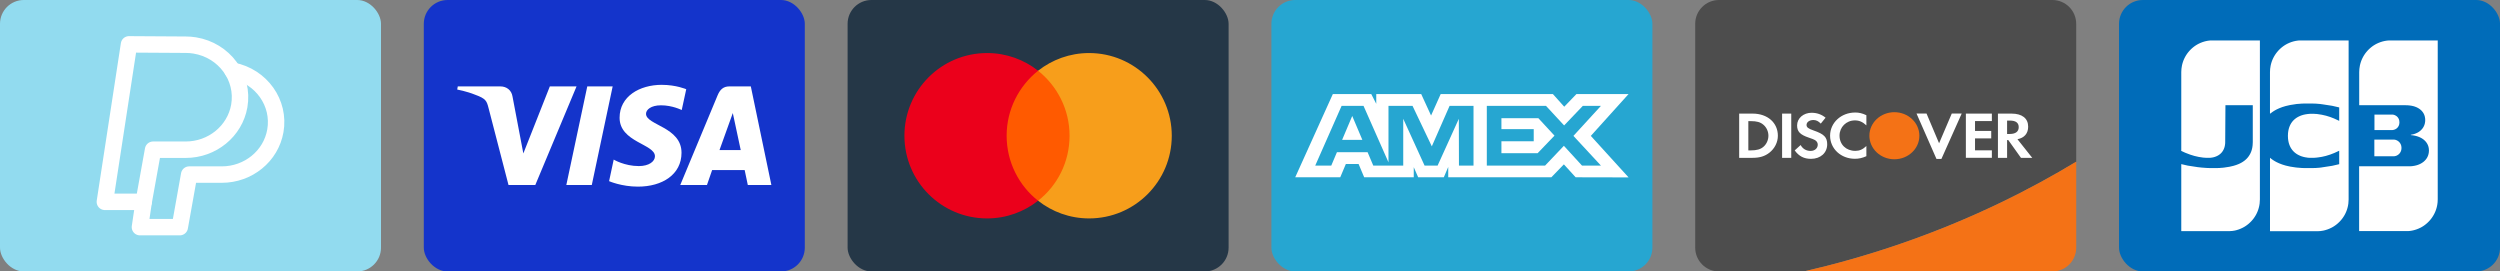
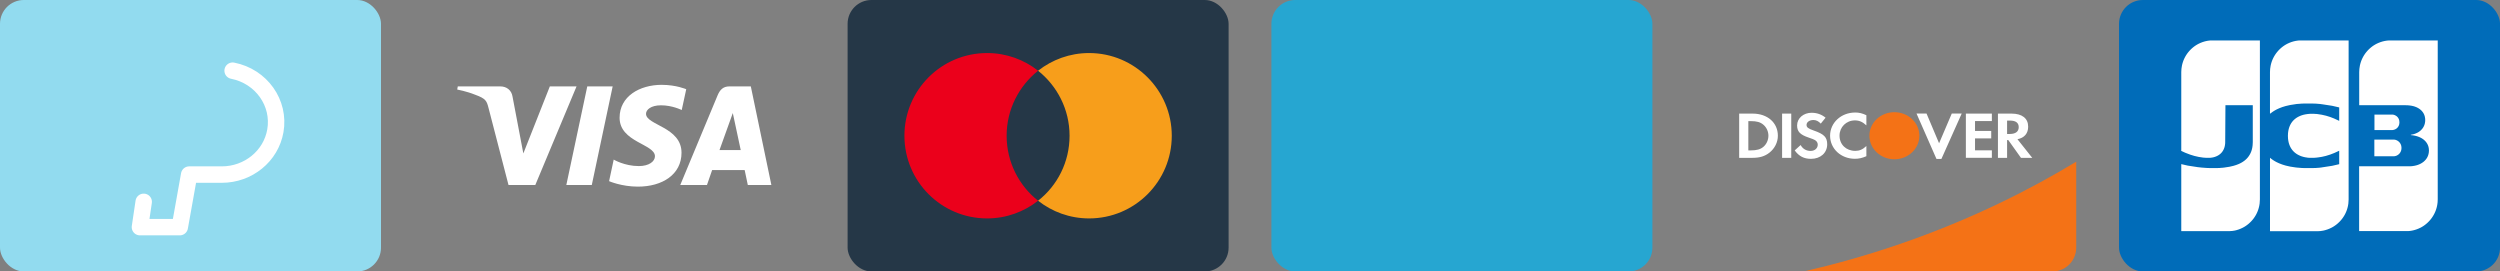
<svg xmlns="http://www.w3.org/2000/svg" id="Layer_2" data-name="Layer 2" viewBox="0 0 1064.24 115.56">
  <rect x="0" y="0" width="1064.24" height="115.56" fill="#808080" stroke="none" />
  <defs>
    <style>
      .cls-1, .cls-2, .cls-3, .cls-4, .cls-5, .cls-6, .cls-7, .cls-8, .cls-9, .cls-10, .cls-11, .cls-12 {
        stroke-width: 0px;
      }

      .cls-1, .cls-5 {
        fill-rule: evenodd;
      }

      .cls-1, .cls-11 {
        fill: #fff;
      }

      .cls-2 {
        fill: #f79e1b;
      }

      .cls-3 {
        fill: #92dbef;
      }

      .cls-4 {
        fill: #006cb9;
      }

      .cls-5 {
        fill: #f47216;
      }

      .cls-6 {
        fill: #eb001b;
      }

      .cls-7 {
        fill: #253747;
      }

      .cls-8 {
        fill: #ff5a00;
      }

      .cls-9 {
        fill: #1434cb;
      }

      .cls-10 {
        fill: #26a6d1;
      }

      .cls-13 {
        fill: none;
        stroke: #fff;
        stroke-linecap: round;
        stroke-linejoin: round;
        stroke-width: 7px;
      }

      .cls-12 {
        fill: #4d4d4d;
      }
    </style>
  </defs>
  <g id="Layer_1-2" data-name="Layer 1">
    <g>
      <g>
        <rect class="cls-3" y="0" width="162.19" height="115.56" rx="10.14" ry="10.14" />
        <g id="ic-social-media-paypal">
-           <path class="cls-13" d="M54.92,18.88l-10.28,67.04h16.53l4-22.19h13.88c11.28,0,20.92-7.87,22.81-18.62h0c2.12-12.18-6.37-23.72-18.98-25.77-1.27-.21-2.55-.31-3.83-.31l-24.13-.15Z" />
          <path class="cls-13" d="M61.17,85.92l-1.6,10.77h16.96l4-22.37h13.88c11.29,0,20.93-7.86,22.81-18.62h0c2.08-11.88-5.97-23.21-18.19-25.61" />
        </g>
      </g>
      <g>
        <rect class="cls-7" x="360.82" y="0" width="162.19" height="115.56" rx="10.14" ry="10.14" />
        <g>
-           <path class="cls-8" d="M457.32,30.11h-30.8v55.34h30.8V30.11Z" />
          <g>
            <path class="cls-6" d="M428.52,57.78c0-11.24,5.29-21.22,13.4-27.67-5.97-4.69-13.5-7.53-21.71-7.53-19.46,0-35.2,15.74-35.2,35.2s15.74,35.2,35.2,35.2c8.21,0,15.74-2.84,21.71-7.53-8.12-6.36-13.4-16.43-13.4-27.67Z" />
            <path class="cls-2" d="M498.82,57.78c0,19.46-15.74,35.2-35.2,35.2-8.21,0-15.74-2.84-21.71-7.53,8.21-6.46,13.4-16.43,13.4-27.67s-5.29-21.22-13.4-27.67c5.96-4.69,13.49-7.53,21.7-7.53,19.47,0,35.21,15.84,35.21,35.2Z" />
          </g>
        </g>
      </g>
      <g>
        <rect class="cls-4" x="902.06" y="0" width="162.19" height="115.56" rx="10.14" ry="10.14" />
        <g>
          <path class="cls-1" d="M1010.75,59.42h7.97s.09,0,.13,0c.04,0,.09,0,.13,0,.04,0,.09,0,.13.01.04,0,.09,0,.13.01.05,0,.09.01.13.02.05,0,.09.01.13.02.03,0,.06,0,.08.01h.05s.09.03.13.05c.04.01.09.02.13.04.04.01.09.03.13.04.04.02.09.03.13.05.04.02.09.04.13.06.04.02.09.04.13.06.04.02.09.05.13.07.04.02.09.05.13.08.04.03.09.06.13.09.04.03.09.06.13.09.04.03.09.07.13.1.04.04.09.08.13.11.05.04.09.08.13.13.05.05.09.09.13.14.05.05.09.1.13.16.05.06.09.12.13.18.05.07.09.14.13.21.05.08.09.16.13.25.05.1.09.2.13.31.05.14.1.29.13.44.06.26.09.54.09.83s-.03.57-.09.83c-.03.15-.08.3-.13.44-.04.11-.08.21-.13.31-.04.08-.08.17-.13.25-.04.07-.09.14-.13.21-.04.06-.09.12-.13.18-.04.05-.09.11-.13.16-.04.05-.09.1-.13.14-.04.04-.09.09-.13.13-.04.04-.09.08-.13.11-.04.04-.09.07-.13.1-.04.03-.09.06-.13.09-.04.03-.09.06-.13.09-.04.03-.09.05-.13.08-.04.02-.09.05-.13.07-.04.02-.09.04-.13.06-.04.02-.09.04-.13.06-.04.02-.09.03-.13.05-.04.02-.09.03-.13.04-.04.01-.09.03-.13.04-.04.01-.09.02-.13.03h-.05s-.05.02-.08.03c-.04,0-.08.01-.13.02-.04,0-.09.01-.13.02-.04,0-.09,0-.13.01s-.09,0-.13.01c-.05,0-.09,0-.13,0-.05,0-.09,0-.13,0h-.07s-.06,0-.06,0h-7.84v-7.14h0ZM1021.35,51.34c.05.24.08.49.08.76s-.03.52-.08.76c-.03.15-.08.3-.13.44-.04.1-.08.2-.13.3-.04.08-.08.16-.13.24-.04.07-.09.13-.13.2-.04.06-.09.11-.13.17-.04.05-.09.1-.13.15-.04.05-.09.09-.13.13-.04.04-.09.08-.13.12-.04.04-.09.07-.13.1-.04.03-.09.06-.13.09-.04.03-.09.06-.13.08-.04.03-.09.05-.13.08-.04.02-.09.05-.13.07-.04.02-.09.04-.13.06-.04.02-.09.04-.13.05-.04.02-.09.03-.13.05-.04.01-.09.03-.13.04-.04.01-.09.03-.13.04-.04.01-.09.02-.13.03-.04,0-.09.02-.13.03h-.03s-.06.02-.1.02c-.04,0-.08,0-.13.01-.04,0-.09,0-.13.01-.04,0-.09,0-.13,0-.04,0-.09,0-.13,0-.05,0-.09,0-.13,0h-.02s-.11,0-.11,0h-7.05v-6.59h7.31s.09,0,.13,0,.09,0,.13,0c.05,0,.09,0,.13.01.05,0,.09,0,.13.01.04,0,.07,0,.1.01h.03s.09.02.13.03c.04,0,.09.02.13.03.04.01.09.02.13.04.04.01.09.03.13.04.04.02.09.03.13.05.04.02.09.04.13.06.04.02.09.04.13.06.04.02.09.05.13.07.04.02.09.05.13.08.04.03.09.06.13.08.04.03.09.06.13.09.04.03.09.07.13.1.05.04.09.08.13.12.05.04.09.09.13.13.05.05.09.1.13.15.05.05.09.11.13.17.05.06.09.13.13.2.05.08.09.15.13.24.05.1.09.2.13.3.05.14.1.29.13.44ZM1037.68,17.17h.05v67.68c0,.4-.02.8-.05,1.2-.03.35-.07.69-.13,1.03-.04.23-.08.45-.13.68-.04.18-.08.36-.13.54-.04.16-.09.31-.13.46-.04.14-.09.28-.13.41-.04.12-.09.25-.13.37-.04.11-.09.23-.13.34-.04.11-.09.21-.13.31-.04.1-.09.2-.13.29-.04.09-.09.18-.13.28-.04.09-.09.18-.13.26-.04.08-.09.17-.13.25-.04.08-.09.16-.13.24-.04.08-.09.15-.13.22-.04.07-.09.14-.13.22-.04.07-.09.14-.13.21-.04.07-.09.13-.13.2-.04.06-.09.13-.13.19-.04.06-.09.12-.13.19-.04.06-.09.12-.13.18-.04.06-.09.11-.13.17-.04.06-.09.11-.13.17-.04.05-.09.11-.13.16-.04.05-.09.1-.13.16-.04.05-.09.1-.13.15-.04.05-.09.1-.13.15-.04.05-.09.1-.13.14-.04.05-.09.09-.13.14-.04.05-.09.09-.13.14-.04.04-.09.09-.13.13-.04.04-.09.09-.13.13-.04.04-.09.08-.13.13-.04.04-.09.08-.13.12-.04.04-.09.08-.13.12-.04.04-.09.08-.13.12-.04.04-.09.08-.13.11-.04.04-.09.07-.13.11-.04.04-.09.07-.13.11-.04.04-.09.07-.13.11-.04.03-.09.07-.13.1-.04.03-.09.07-.13.1-.04.03-.09.06-.13.1-.04.03-.09.06-.13.1-.04.03-.09.06-.13.09-.04.03-.09.06-.13.09-.04.03-.09.06-.13.09-.04.03-.09.06-.13.09-.04.03-.09.06-.13.08s-.09.05-.13.08c-.04.03-.09.05-.13.08l-.13.08s-.09.05-.13.08c-.04.02-.09.05-.13.07-.04.02-.09.05-.13.07-.04.02-.09.05-.13.07-.04.02-.09.05-.13.07-.04.02-.09.04-.13.06-.04.02-.09.04-.13.06-.04.02-.09.04-.13.06l-.13.06-.13.06s-.09.04-.13.06c-.04.02-.09.04-.13.06-.04.02-.09.04-.13.05-.04.02-.09.04-.13.05-.04.02-.09.03-.13.05s-.09.03-.13.05l-.13.05s-.09.03-.13.05c-.04.02-.09.03-.13.05-.04.01-.09.03-.13.04l-.13.04s-.09.03-.13.04l-.13.04s-.09.03-.13.04c-.04.01-.09.02-.13.04s-.09.02-.13.04l-.13.03-.13.03-.13.03s-.09.02-.13.03c-.04,0-.09.02-.13.03l-.13.03-.13.03s-.09.02-.13.02c-.04,0-.09.01-.13.02l-.13.02-.13.02-.13.02s-.09.01-.13.02c-.04,0-.09,0-.13.01-.04,0-.09.01-.13.02-.04,0-.09,0-.13.01-.04,0-.09,0-.13.01-.04,0-.09,0-.13.01-.04,0-.09,0-.13,0h-.13s-.09.01-.13.02c-.04,0-.09,0-.13,0h-.13s-.13,0-.13,0c-.04,0-.09,0-.13,0h-.13s-.03,0-.03,0h-20.02v-27.6h21.23s.13,0,.13,0h.13s.09,0,.13,0c.04,0,.09,0,.13,0h.13s.13-.01.13-.01h.13s.13-.02.13-.02h.13s.09-.02.13-.02c.04,0,.09,0,.13-.01l.13-.02s.09-.01.13-.02c.04,0,.09-.01.13-.02.04,0,.09-.01.13-.02l.13-.02.13-.02s.09-.02.13-.02c.04,0,.09-.02.13-.03l.13-.03s.09-.02.13-.03c.04-.01.09-.02.13-.03.04-.01.09-.02.13-.03.04-.01.09-.02.13-.03.04-.01.09-.02.13-.04.04-.01.09-.03.13-.04l.13-.04s.09-.03.13-.04c.04-.01.09-.03.13-.04.04-.02.09-.03.13-.05.04-.02.09-.03.13-.05.04-.02.09-.03.13-.05.04-.02.09-.04.13-.05.04-.02.09-.04.13-.06.04-.02.09-.04.13-.06.04-.02.09-.04.13-.06.04-.02.09-.04.13-.06.04-.02.09-.04.13-.07.04-.02.09-.05.13-.07.04-.02.09-.05.13-.07.04-.03.09-.05.13-.08.04-.03.09-.05.13-.08.04-.03.09-.06.13-.08.04-.03.09-.06.13-.09.04-.03.09-.06.13-.09.04-.03.09-.06.13-.09.04-.03.09-.07.13-.1.04-.03.09-.07.13-.1.04-.04.09-.07.13-.11.04-.04.09-.08.13-.12.04-.04.09-.08.13-.12.04-.04.09-.09.13-.13.04-.05.09-.09.13-.14.04-.05.09-.1.13-.14.04-.05.09-.1.13-.15.05-.05.09-.11.13-.16.05-.06.09-.12.13-.18.05-.06.09-.13.13-.19.05-.07.09-.14.13-.21.05-.08.09-.15.13-.23.05-.08.09-.17.13-.26.05-.1.09-.2.13-.3.05-.11.09-.23.13-.35.05-.15.09-.29.13-.45.06-.22.1-.45.13-.68.04-.28.06-.57.06-.87s-.02-.57-.06-.85c-.03-.23-.08-.44-.13-.66-.04-.15-.08-.29-.13-.43-.04-.11-.08-.23-.13-.34-.04-.1-.09-.19-.13-.28-.04-.08-.09-.17-.13-.25-.04-.08-.09-.15-.13-.22-.04-.07-.09-.13-.13-.2-.04-.06-.09-.12-.13-.19-.04-.06-.09-.11-.13-.17-.04-.05-.09-.11-.13-.16-.04-.05-.09-.1-.13-.15-.04-.05-.09-.09-.13-.14-.04-.04-.09-.09-.13-.13-.04-.04-.09-.08-.13-.12-.04-.04-.09-.08-.13-.12-.04-.04-.09-.07-.13-.11-.04-.04-.09-.07-.13-.11-.04-.03-.09-.07-.13-.1-.04-.03-.09-.06-.13-.1-.04-.03-.09-.06-.13-.09-.04-.03-.09-.06-.13-.09-.04-.03-.09-.06-.13-.08-.04-.03-.09-.05-.13-.08-.04-.03-.09-.05-.13-.08-.04-.02-.09-.05-.13-.07-.04-.02-.09-.05-.13-.07-.04-.02-.09-.05-.13-.07-.04-.02-.09-.04-.13-.06-.04-.02-.09-.04-.13-.06-.04-.02-.09-.04-.13-.06-.04-.02-.09-.04-.13-.06-.04-.02-.09-.04-.13-.05-.04-.02-.09-.04-.13-.05-.04-.02-.09-.03-.13-.05-.04-.02-.09-.03-.13-.05-.04-.02-.09-.03-.13-.05-.04-.01-.09-.03-.13-.04-.04-.01-.09-.03-.13-.04-.04-.01-.09-.03-.13-.04l-.13-.04s-.09-.02-.13-.04c-.04-.01-.09-.02-.13-.03-.04-.01-.09-.02-.13-.03-.04-.01-.09-.02-.13-.03-.04-.01-.09-.02-.13-.03-.04,0-.09-.02-.13-.03-.04,0-.09-.02-.13-.03l-.13-.03-.13-.02s-.09-.02-.13-.02l-.13-.02s-.09-.01-.13-.02l-.13-.02-.13-.02h-.13s-.13-.03-.13-.03h-.13s-.13-.02-.13-.02h-.12s0-.17,0-.17l.12-.02.13-.02s.09-.01.13-.02l.13-.03s.09-.02.13-.03l.13-.03s.09-.02.13-.03c.04-.01.09-.02.13-.03.04-.01.09-.02.13-.03.04-.01.09-.02.13-.04.04-.01.09-.03.13-.04.04-.01.09-.03.13-.04.04-.01.09-.03.13-.04.04-.01.09-.03.13-.05.04-.02.09-.03.13-.05.04-.02.09-.03.13-.05.04-.02.09-.03.13-.05.04-.02.09-.04.13-.06.04-.02.09-.04.13-.06.04-.02.09-.04.13-.06.04-.02.09-.04.13-.06s.09-.04.13-.07c.04-.02.09-.05.13-.07.04-.02.09-.05.13-.07.04-.03.09-.05.13-.08.04-.03.09-.05.13-.08.04-.03.09-.06.13-.09.04-.03.09-.06.13-.09.04-.03.09-.06.13-.1.04-.03.09-.07.13-.1.04-.03.09-.07.13-.11.04-.04.09-.07.13-.11.04-.04.09-.08.13-.12.04-.04.09-.08.13-.13.04-.04.09-.09.13-.13.05-.05.09-.09.13-.14.04-.05.09-.1.13-.15.05-.05.09-.11.13-.16.05-.06.09-.12.13-.18.05-.06.09-.13.13-.19.05-.07.09-.14.13-.21.05-.08.09-.15.13-.23.05-.09.09-.17.13-.26.05-.1.09-.2.13-.3.05-.12.09-.24.13-.36.05-.15.09-.31.13-.46.06-.25.1-.51.13-.77.02-.21.03-.42.03-.63,0-.22-.01-.44-.03-.66-.03-.27-.07-.54-.13-.79-.04-.16-.08-.31-.13-.46-.04-.12-.08-.24-.13-.36-.04-.1-.09-.2-.13-.3-.04-.09-.09-.17-.13-.25-.04-.08-.09-.15-.13-.23-.04-.07-.09-.14-.13-.2-.04-.06-.09-.12-.13-.18-.04-.06-.09-.11-.13-.17-.04-.05-.09-.11-.13-.16-.04-.05-.09-.1-.13-.15-.04-.05-.09-.09-.13-.14-.04-.04-.09-.09-.13-.13-.04-.04-.09-.08-.13-.12-.04-.04-.09-.08-.13-.11-.04-.04-.09-.07-.13-.11-.04-.03-.09-.07-.13-.1-.04-.03-.09-.06-.13-.1-.04-.03-.09-.06-.13-.09-.04-.03-.09-.06-.13-.09-.04-.03-.09-.06-.13-.08-.04-.03-.09-.05-.13-.08-.04-.03-.09-.05-.13-.08-.04-.02-.09-.05-.13-.07-.04-.02-.09-.05-.13-.07-.04-.02-.09-.04-.13-.07-.04-.02-.09-.04-.13-.06-.04-.02-.09-.04-.13-.06-.04-.02-.09-.04-.13-.06-.04-.02-.09-.04-.13-.05-.04-.02-.09-.03-.13-.05-.04-.02-.09-.03-.13-.05-.04-.02-.09-.03-.13-.05-.04-.02-.09-.03-.13-.05-.04-.01-.09-.03-.13-.04-.04-.01-.09-.03-.13-.04-.04-.01-.09-.03-.13-.04-.04-.01-.09-.02-.13-.04-.04-.01-.09-.02-.13-.03l-.13-.03s-.09-.02-.13-.03c-.04-.01-.09-.02-.13-.03l-.13-.03s-.09-.02-.13-.03c-.04,0-.09-.02-.13-.02l-.13-.02s-.09-.01-.13-.02l-.13-.02-.13-.02-.13-.02-.13-.02h-.13s-.13-.03-.13-.03h-.13s-.13-.02-.13-.02h-.13s-.13-.02-.13-.02h-.05s-.08,0-.08,0h-.13s-.13-.01-.13-.01h-.13s-.13-.01-.13-.01h-.13s-.13-.01-.13-.01h-.13s-.13,0-.13,0h-.13s-.07,0-.07,0h-19.31v-14.06c0-.95.1-1.87.28-2.76.04-.19.08-.38.13-.57.04-.16.09-.32.13-.48.04-.14.09-.28.13-.42.04-.13.09-.25.13-.38.04-.12.09-.23.13-.35.04-.11.09-.21.13-.32.04-.1.09-.2.13-.3.04-.09.09-.19.13-.28.04-.09.09-.18.13-.26.04-.08.09-.17.13-.25.04-.08.09-.16.13-.24.04-.08.09-.15.13-.23.04-.07.09-.15.13-.22.04-.07.09-.14.13-.21.04-.07.09-.13.13-.2.04-.06.09-.13.13-.19.04-.06.09-.13.13-.19.04-.06.09-.12.13-.18.04-.06.09-.12.13-.17.04-.06.09-.11.13-.17.04-.05.09-.11.13-.16.04-.05.09-.11.13-.16.04-.05.09-.1.13-.15.04-.05.09-.1.13-.15.04-.05.09-.1.13-.15.04-.05.09-.09.13-.14.04-.05.09-.09.13-.14.04-.04.09-.09.13-.13.04-.04.09-.09.13-.13.04-.04.09-.09.13-.13.04-.04.09-.08.13-.12.04-.04.09-.08.13-.12.04-.04.09-.08.13-.12.04-.04.09-.08.13-.11.04-.04.09-.07.13-.11.04-.04.09-.07.13-.11.04-.04.09-.07.13-.11l.13-.1.13-.1s.09-.07.13-.1c.04-.03.09-.06.13-.1l.13-.09s.09-.06.13-.09l.13-.09.13-.09s.09-.06.13-.08l.13-.08s.09-.05.13-.08c.04-.03.09-.05.13-.08s.09-.05.13-.08c.04-.02.09-.05.13-.07.04-.02.09-.05.13-.07.04-.02.09-.05.13-.07.04-.02.09-.05.13-.07.04-.02.09-.04.13-.07.04-.02.09-.04.13-.06l.13-.06s.09-.04.13-.06c.04-.02.09-.04.13-.06.04-.02.09-.04.13-.06.04-.02.09-.04.13-.06.04-.02.09-.04.13-.05.04-.02.09-.04.13-.05l.13-.05.13-.05s.09-.03.13-.05c.04-.02.09-.03.13-.05.04-.02.09-.03.13-.05.04-.01.09-.03.13-.04l.13-.04s.09-.03.13-.04c.04-.01.09-.03.13-.04.04-.01.09-.03.13-.04.04-.01.09-.02.13-.04.04-.01.09-.02.13-.04l.13-.03s.09-.02.13-.03c.04-.01.09-.02.13-.03.04,0,.09-.02.13-.03l.13-.03.13-.03s.09-.02.13-.02c.04,0,.09-.02.13-.03.04,0,.09-.01.13-.02l.13-.02s.09-.01.13-.02c.04,0,.09-.01.13-.02.04,0,.09-.01.13-.02.04,0,.09-.01.13-.02h.13s.09-.03.13-.03c.04,0,.09,0,.13-.01h.13s.13-.02.13-.02c.04,0,.09,0,.13,0,.04,0,.09,0,.13,0,.04,0,.09,0,.13,0h.13s.09,0,.13,0c.04,0,.09,0,.13,0,.04,0,.09,0,.13,0h.03s.1,0,.1,0h19.89Z" />
          <path class="cls-1" d="M928.56,64.14V30.71c0-.94.1-1.86.28-2.75.04-.19.08-.38.13-.57.04-.16.08-.32.13-.48.04-.14.09-.28.13-.42.04-.13.09-.25.13-.38.04-.12.09-.23.13-.35.04-.11.09-.21.13-.32.04-.1.09-.2.13-.3.04-.09.09-.19.13-.28.04-.09.09-.18.13-.26.04-.08.09-.17.13-.25.04-.08.09-.16.13-.24.04-.08.09-.15.13-.23.04-.07.09-.15.13-.22.04-.07.09-.14.13-.21.04-.07.09-.13.13-.2.04-.06.09-.13.13-.19.04-.06.09-.13.13-.19.04-.06.09-.12.13-.18.04-.06.09-.12.13-.17.04-.06.09-.11.13-.17.04-.05.09-.11.13-.16.04-.05.09-.11.13-.16.04-.05.09-.1.13-.15.04-.05.09-.1.13-.15.04-.05.09-.1.13-.15.04-.05.09-.09.13-.14.04-.05.09-.09.13-.14.04-.04.09-.09.13-.13.04-.04.09-.09.13-.13.04-.04.09-.09.13-.13.04-.04.09-.08.13-.12.04-.04.09-.08.13-.12.04-.04.09-.08.13-.12.04-.04.09-.08.13-.11.04-.04.09-.07.13-.11.04-.04.09-.07.13-.11.04-.04.09-.07.13-.11.04-.03.09-.07.13-.1.04-.03.09-.07.13-.1.04-.03.09-.07.13-.1l.13-.1s.09-.06.13-.09c.04-.03.09-.06.13-.09.04-.03.09-.06.13-.09.04-.03.09-.06.13-.09.04-.03.09-.06.13-.08.04-.03.09-.05.13-.08.04-.03.09-.05.13-.08.04-.03.09-.05.13-.08.04-.03.09-.05.13-.08.04-.02.09-.05.13-.07.04-.02.09-.05.13-.07.04-.02.09-.05.13-.07.04-.02.09-.05.13-.07.04-.02.09-.04.13-.07l.13-.06s.09-.04.13-.06c.04-.02.09-.04.13-.06.04-.02.09-.04.13-.06.04-.02.09-.04.13-.06.04-.02.09-.04.13-.06.04-.02.09-.04.13-.05l.13-.05.13-.05.13-.05s.09-.03.13-.05c.04-.02.09-.03.13-.05.04-.02.09-.03.13-.05l.13-.04.13-.04s.09-.03.13-.04c.04-.01.09-.03.13-.04.04-.01.09-.03.13-.04.04-.01.09-.02.13-.04l.13-.04s.09-.02.13-.03c.04-.01.09-.02.13-.03.04-.01.09-.02.13-.03.04-.01.09-.02.13-.03l.13-.03s.09-.02.13-.03c.04,0,.09-.02.13-.03.04,0,.09-.02.13-.02.04,0,.09-.02.13-.02l.13-.02s.09-.01.13-.02c.04,0,.09-.01.13-.02.04,0,.09-.01.13-.02l.13-.02h.13s.09-.03.13-.03c.04,0,.09,0,.13-.01h.13s.09-.02.13-.02c.04,0,.09,0,.13,0,.04,0,.09,0,.13,0,.04,0,.09,0,.13,0h.13s.09,0,.13,0c.04,0,.09,0,.13,0,.04,0,.09,0,.13,0h.13s.13,0,.13,0h19.83v67.68c0,.59-.04,1.17-.11,1.74-.04.27-.08.55-.13.81-.04.2-.08.41-.13.61-.04.17-.08.34-.13.5-.04.15-.09.29-.13.44-.04.13-.09.26-.13.39-.04.12-.09.24-.13.36-.04.11-.09.22-.13.33-.04.1-.09.2-.13.3-.04.1-.09.19-.13.29-.04.09-.09.18-.13.27-.04.09-.09.17-.13.26-.04.08-.09.16-.13.24-.04.08-.09.16-.13.23-.04.07-.09.15-.13.22-.04.07-.09.14-.13.21-.04.07-.09.14-.13.2-.04.07-.09.13-.13.2-.04.06-.09.13-.13.19-.04.06-.09.12-.13.18-.04.06-.09.12-.13.18-.04.06-.09.11-.13.17-.04.06-.09.11-.13.16-.04.05-.09.11-.13.16-.04.05-.09.1-.13.15-.04.05-.09.1-.13.15-.04.05-.09.1-.13.15-.04.05-.09.09-.13.14-.04.05-.09.09-.13.14-.04.05-.09.09-.13.13-.04.04-.09.09-.13.13-.04.04-.09.09-.13.13-.04.04-.09.08-.13.12-.04.04-.09.08-.13.12-.04.04-.09.08-.13.12-.04.04-.09.08-.13.12-.04.04-.09.07-.13.11-.04.04-.09.07-.13.11-.04.04-.09.07-.13.11-.04.03-.09.07-.13.1-.04.03-.09.07-.13.1-.04.03-.09.07-.13.1-.04.03-.09.06-.13.1-.04.03-.09.06-.13.09-.04.03-.09.06-.13.09-.04.03-.09.06-.13.09-.04.03-.09.06-.13.09-.04.03-.09.06-.13.09-.04.03-.09.05-.13.08-.04.03-.09.05-.13.08-.04.03-.09.05-.13.08-.04.03-.09.05-.13.08-.04.02-.09.05-.13.07-.04.02-.09.05-.13.07-.04.02-.09.05-.13.07l-.13.07s-.09.05-.13.07c-.04.02-.09.04-.13.06-.04.02-.09.04-.13.06-.04.02-.09.04-.13.06-.04.02-.09.04-.13.06-.04.02-.09.04-.13.06l-.13.06-.13.06s-.09.04-.13.05c-.04.02-.09.04-.13.05-.04.02-.09.03-.13.05-.04.02-.09.03-.13.05-.04.02-.09.03-.13.05l-.13.05-.13.04s-.09.03-.13.04c-.04.01-.09.03-.13.04-.04.01-.09.03-.13.04l-.13.04-.13.04s-.09.02-.13.04c-.04.01-.09.02-.13.04-.04.01-.09.02-.13.03s-.09.02-.13.03l-.13.03-.13.03s-.09.02-.13.03c-.04,0-.09.02-.13.02-.04,0-.09.02-.13.02l-.13.02s-.09.01-.13.02c-.04,0-.09.01-.13.02-.04,0-.09.01-.13.02l-.13.02s-.09.01-.13.02c-.04,0-.09,0-.13.01-.04,0-.09.01-.13.01-.04,0-.09,0-.13.01h-.13s-.09.02-.13.02c-.04,0-.09,0-.13,0h-.13s-.13.02-.13.02c-.04,0-.09,0-.13,0-.04,0-.09,0-.13,0-.04,0-.09,0-.13,0h-.13s-.08,0-.12,0h-20.01v-28.53s.1.03.28.07l.13.03.13.03.13.03.13.03.13.03.13.03.13.03.13.03.13.03.13.03.13.03.13.03.13.03.13.03.13.03.13.03.13.03.13.03.13.03.13.02.13.02.13.02.13.02.13.02.13.02.13.02.13.02.13.02.13.02.13.02.13.02.13.02.13.02.13.02.13.02.13.02.13.02.13.02.13.02.13.02.13.02.13.02.13.02.13.02.13.02.13.02.13.02.13.02.13.02.13.02.13.02.13.02.13.02h.13s.13.03.13.03h.13s.13.03.13.03h.13s.13.03.13.03h.13s.13.03.13.03h.13s.13.03.13.03h.13s.13.02.13.02h.13s.13.02.13.02h.13s.13.02.13.02h.13s.13.02.13.02h.13s.13.02.13.02h.13s.13.02.13.02h.13s.13.02.13.02h.13s.13.02.13.02h.13s.13.01.13.01h.13s.13.01.13.01h.13s.13.01.13.01h.13s.13.01.13.01h.13s.13.01.13.01h.13s.13,0,.13,0h.13s.13,0,.13,0h.13s.13,0,.13,0h.13s.13,0,.13,0h.13s.13,0,.13,0h.13s.13,0,.13,0h.13s.13,0,.13,0h.13s.13,0,.13,0h.13s.13,0,.13,0h.13s.13,0,.13,0h.13s.13,0,.13,0h.13s.13,0,.13,0h.13s.13,0,.13,0h.13s.13,0,.13,0h.13s.13-.01.13-.01h.13s.13-.01.13-.01h.13s.13-.01.13-.01h.13s.13-.02.13-.02h.13s.13-.02.13-.02h.13s.13-.02.13-.02h.13s.13-.02.13-.02h.13s.13-.02.13-.02h.13s.13-.02.13-.02h.13s.13-.03.13-.03h.13s.13-.03.13-.03l.13-.02.13-.02.13-.02.13-.02.13-.02.13-.02.13-.02s.09-.01.13-.02l.13-.02.13-.02.13-.02s.09-.01.13-.02l.13-.02s.09-.01.13-.02c.04,0,.09-.02.13-.02l.13-.02.13-.02.13-.03s.09-.02.13-.03l.13-.03.13-.03s.09-.02.13-.03l.13-.03s.09-.02.13-.03c.04-.01.09-.02.13-.03l.13-.03s.09-.02.13-.03c.04-.01.09-.02.13-.03l.13-.03s.09-.02.13-.03c.04-.01.09-.02.13-.04l.13-.04s.09-.02.13-.04l.13-.04.13-.04s.09-.03.13-.04l.13-.04.13-.04s.09-.03.13-.04c.04-.02.09-.03.13-.05l.13-.05s.09-.03.13-.05c.04-.02.09-.03.13-.05.04-.02.09-.03.13-.05l.13-.05.13-.05s.09-.04.13-.05c.04-.02.09-.04.13-.06l.13-.06.13-.06s.09-.04.13-.06c.04-.02.09-.04.13-.06.04-.02.09-.05.13-.07.04-.02.09-.04.13-.07.04-.02.09-.05.13-.07.04-.02.09-.05.13-.07.04-.02.09-.05.13-.07.04-.03.09-.05.13-.08.04-.03.09-.05.13-.08.04-.03.09-.05.13-.08.04-.03.09-.05.13-.08.04-.03.09-.06.13-.09.04-.03.09-.06.13-.09.04-.03.09-.06.13-.09.04-.03.09-.06.13-.09.04-.03.09-.07.13-.1.04-.03.09-.07.13-.1.04-.03.09-.07.13-.11.04-.04.09-.07.13-.11.04-.04.09-.07.13-.11.04-.04.09-.08.13-.12.04-.04.09-.08.13-.12.04-.04.09-.08.13-.13.04-.04.09-.09.13-.13.04-.05.09-.09.13-.14.05-.05.09-.1.13-.15.04-.05.09-.1.13-.15.04-.05.09-.1.13-.16.04-.06.09-.11.13-.17.05-.06.09-.12.13-.18.04-.06.09-.12.13-.19.04-.06.09-.13.13-.2.05-.07.09-.14.13-.21.05-.07.09-.15.13-.22.05-.08.09-.16.13-.24.05-.09.09-.17.13-.26.05-.09.09-.19.13-.28.05-.1.09-.21.13-.31.05-.12.09-.23.13-.35.05-.13.09-.27.13-.41.05-.16.09-.32.13-.48.05-.2.09-.41.13-.61.06-.31.1-.62.13-.94.04-.44.07-.89.07-1.35v-15.71h-11.64l-.1,15.71c0,.25-.01.49-.03.73-.03.3-.07.6-.13.88-.04.18-.08.35-.13.52-.04.14-.08.27-.13.4-.04.11-.09.22-.13.33-.04.1-.09.19-.13.29-.04.09-.09.17-.13.25-.04.08-.09.15-.13.23-.04.07-.09.14-.13.21-.04.06-.09.13-.13.19-.04.06-.09.12-.13.18-.04.05-.09.11-.13.16-.04.05-.09.1-.13.15-.04.05-.09.09-.13.14-.04.04-.09.09-.13.13-.04.04-.09.08-.13.12-.04.04-.09.08-.13.12-.04.04-.09.07-.13.11-.04.03-.09.07-.13.1-.04.03-.09.07-.13.1-.04.03-.09.06-.13.09-.04.03-.09.06-.13.09-.04.03-.09.06-.13.08-.04.03-.09.05-.13.08-.04.03-.09.05-.13.07-.04.02-.09.05-.13.07-.04.02-.09.05-.13.07-.04.02-.09.04-.13.06-.04.02-.09.04-.13.06-.04.02-.09.04-.13.06-.04.02-.09.04-.13.05-.04.02-.09.03-.13.05-.04.02-.09.03-.13.05-.04.02-.09.03-.13.05-.04.01-.09.03-.13.04-.04.01-.09.03-.13.04-.04.01-.09.03-.13.04-.04.01-.09.02-.13.04-.04.01-.09.02-.13.03-.04.01-.09.02-.13.03-.04,0-.09.02-.13.03-.04,0-.09.02-.13.03-.04,0-.09.02-.13.02-.04,0-.09.02-.13.02l-.13.02s-.09.01-.13.02c-.04,0-.09.01-.13.02h-.13s-.09.02-.13.03c-.04,0-.09,0-.13.01-.04,0-.09,0-.13,0-.04,0-.09,0-.13,0-.04,0-.09,0-.13,0-.04,0-.09,0-.13,0h-.13s-.09,0-.13,0h-.13s-.13,0-.13,0h-.13s-.13,0-.13,0h-.13s-.13,0-.13,0h-.13s-.13-.01-.13-.01h-.13s-.13-.01-.13-.01h-.13s-.13-.02-.13-.02h-.13s-.13-.02-.13-.02h-.13s-.13-.02-.13-.02h-.13s-.13-.03-.13-.03h-.13s-.13-.03-.13-.03l-.13-.02-.13-.02-.13-.02-.13-.02-.13-.02-.13-.02-.13-.02-.13-.02-.13-.02-.13-.02-.13-.02-.13-.02-.13-.03-.13-.03-.13-.03-.13-.03-.13-.03-.13-.03-.13-.03-.13-.03-.13-.03-.13-.03-.13-.03-.13-.03-.13-.03-.13-.03-.13-.04-.13-.04-.13-.04-.13-.04-.13-.04-.13-.04-.13-.04-.13-.04-.13-.04-.13-.04-.13-.04-.13-.04-.13-.04-.13-.04-.13-.05-.13-.05-.13-.05-.13-.05-.13-.05-.13-.05-.13-.05-.13-.05-.13-.05-.13-.05-.13-.05-.13-.05-.13-.05-.13-.05-.13-.05-.13-.05-.13-.06-.13-.06-.13-.06-.13-.06-.13-.06-.13-.06-.13-.06-.13-.06-.13-.06-.13-.06-.13-.06-.13-.06c-.09-.04-.19-.09-.28-.13Z" />
          <path class="cls-1" d="M966.6,48.2c-.1.08-.19.15-.28.23v-17.72c0-.94.1-1.86.28-2.75.04-.19.08-.38.13-.57.04-.16.09-.32.13-.48.04-.14.09-.28.13-.42.04-.13.09-.25.13-.38.04-.12.09-.23.13-.35.04-.11.09-.21.13-.32.04-.1.09-.2.13-.3.04-.09.09-.19.13-.28.04-.09.09-.18.13-.26.04-.08.09-.17.13-.25.04-.08.09-.16.13-.24.04-.08.09-.15.13-.23.04-.07.09-.15.13-.22.04-.07.09-.14.13-.21.04-.07.09-.13.13-.2.04-.07.09-.13.13-.19.04-.06.09-.13.13-.19.04-.06.09-.12.13-.18.04-.06.09-.12.13-.17.04-.06.09-.11.13-.17.04-.05.09-.11.13-.16.04-.05.09-.11.13-.16.04-.05.09-.1.13-.15.04-.05.09-.1.13-.15.04-.05.09-.1.13-.15.04-.05.09-.09.13-.14.04-.05.09-.09.13-.14.04-.04.09-.09.13-.13.04-.04.09-.09.13-.13.04-.04.09-.09.13-.13.04-.04.09-.08.13-.12.04-.04.09-.08.13-.12.04-.04.09-.08.13-.12.04-.04.09-.08.13-.11.04-.04.09-.07.13-.11.04-.04.09-.07.13-.11.04-.04.09-.07.13-.11.04-.03.09-.07.13-.1.04-.03.09-.07.13-.1.04-.03.09-.07.13-.1.04-.03.09-.06.13-.1.04-.03.09-.06.13-.09.04-.03.09-.06.13-.09.04-.03.09-.06.13-.09.04-.03.09-.06.13-.09.04-.03.09-.06.13-.08.04-.03.09-.05.13-.08.04-.03.09-.05.13-.08.04-.03.09-.05.13-.08.04-.03.09-.05.13-.08.04-.02.09-.05.13-.07.04-.02.09-.05.13-.07.04-.02.09-.05.13-.07.04-.02.09-.05.13-.07l.13-.07.13-.06s.09-.04.13-.06c.04-.02.09-.04.13-.06.04-.02.09-.04.13-.06.04-.02.09-.04.13-.06.04-.02.09-.04.13-.06.04-.02.09-.04.13-.05l.13-.05s.09-.03.13-.05c.04-.02.09-.03.13-.05.04-.02.09-.03.13-.05.04-.02.09-.03.13-.05.04-.02.09-.03.13-.05.04-.01.09-.03.13-.04l.13-.04s.09-.03.13-.04c.04-.01.09-.03.13-.04.04-.01.09-.03.13-.04.04-.01.09-.02.13-.04l.13-.04s.09-.02.13-.03c.04-.01.09-.02.13-.03.04-.01.09-.02.13-.03.04-.01.09-.02.13-.03l.13-.03s.09-.02.13-.03c.04,0,.09-.02.13-.03.04,0,.09-.02.13-.02l.13-.02.13-.02s.09-.01.13-.02c.04,0,.09-.01.13-.02.04,0,.09-.01.13-.02l.13-.02h.13s.09-.03.13-.03c.04,0,.09,0,.13-.01h.13s.09-.02.13-.02c.04,0,.09,0,.13,0,.04,0,.09,0,.13,0,.04,0,.09,0,.13,0h.13s.09,0,.13,0c.04,0,.09,0,.13,0,.04,0,.09,0,.13,0h.06s.07,0,.07,0h19.97v67.68c0,.59-.04,1.17-.11,1.74-.04.27-.08.55-.13.81-.04.2-.08.41-.13.61-.04.17-.08.34-.13.5-.04.15-.09.29-.13.44-.04.13-.09.26-.13.39-.04.12-.09.24-.13.36-.04.11-.09.22-.13.33-.04.1-.09.2-.13.3-.04.1-.09.19-.13.29-.04.09-.09.18-.13.27-.04.09-.09.17-.13.26-.04.08-.09.16-.13.24-.04.08-.09.16-.13.23-.04.07-.09.15-.13.22-.04.07-.09.14-.13.21-.04.07-.09.14-.13.2-.04.07-.09.13-.13.2-.04.06-.09.13-.13.19-.04.06-.09.12-.13.18-.04.06-.09.12-.13.18-.04.06-.09.11-.13.17-.04.06-.09.11-.13.16-.04.05-.09.11-.13.16-.04.05-.09.1-.13.15-.04.05-.09.1-.13.15-.04.05-.09.1-.13.15-.04.05-.09.09-.13.14-.04.05-.09.09-.13.14-.04.04-.09.09-.13.13-.04.04-.09.09-.13.13-.04.04-.09.09-.13.13-.04.04-.09.08-.13.12-.04.04-.09.08-.13.12-.04.04-.09.08-.13.12-.04.04-.09.08-.13.12-.04.04-.09.07-.13.11-.04.04-.09.07-.13.11-.04.04-.09.07-.13.11-.04.03-.09.07-.13.1-.04.03-.09.07-.13.1-.04.03-.09.07-.13.1-.04.03-.09.06-.13.1-.04.03-.09.06-.13.09-.04.03-.09.06-.13.09-.04.03-.09.06-.13.09-.04.03-.09.06-.13.09-.04.03-.09.06-.13.09-.04.03-.09.05-.13.08-.04.03-.09.05-.13.08-.04.03-.09.05-.13.08-.04.03-.09.05-.13.08-.04.02-.09.05-.13.07l-.13.07-.13.07-.13.07s-.09.05-.13.07c-.04.02-.09.04-.13.06-.04.02-.09.04-.13.06-.04.02-.09.04-.13.06-.04.02-.09.04-.13.06-.04.02-.09.04-.13.06l-.13.06-.13.06-.13.05s-.09.04-.13.05c-.04.02-.09.03-.13.05-.04.02-.09.03-.13.05-.04.02-.09.03-.13.05l-.13.05-.13.04s-.09.03-.13.04c-.04.01-.09.03-.13.04-.04.01-.09.03-.13.04l-.13.04-.13.04s-.09.02-.13.04c-.04.01-.09.02-.13.04-.04.01-.09.02-.13.03-.04.01-.09.02-.13.03l-.13.03-.13.03s-.09.02-.13.03c-.04,0-.09.02-.13.03l-.13.02-.13.02s-.09.01-.13.02c-.04,0-.09.01-.13.02-.04,0-.09.01-.13.02l-.13.02s-.09.01-.13.02c-.04,0-.09.01-.13.02-.04,0-.09.01-.13.01-.04,0-.09,0-.13.01h-.13s-.09.02-.13.02c-.04,0-.09,0-.13,0h-.13s-.13.02-.13.02c-.04,0-.09,0-.13,0-.04,0-.09,0-.13,0-.04,0-.09,0-.13,0h-.13s-.08,0-.12,0h-20.01v-31.25c.09.08.19.16.28.23.04.03.09.07.13.1.04.03.09.07.13.1.04.03.09.07.13.1.04.03.09.06.13.1.04.03.09.06.13.09.04.03.09.06.13.09l.13.09s.09.06.13.09l.13.09s.09.06.13.08c.04.03.09.05.13.08l.13.08s.09.05.13.08c.04.03.09.05.13.08l.13.07.13.07.13.07s.09.05.13.07c.04.02.09.05.13.07l.13.07.13.06.13.06s.09.04.13.06l.13.06.13.06.13.06.13.06.13.06.13.05.13.05.13.05.13.05.13.05s.09.03.13.05l.13.05s.09.03.13.05c.04.02.09.03.13.05l.13.05.13.04s.09.03.13.04c.04.01.09.03.13.04l.13.04.13.04.13.04.13.04.13.04.13.04.13.04.13.04.13.03.13.03.13.03.13.03.13.03.13.03.13.03.13.03.13.03.13.03.13.03.13.03.13.03.13.03.13.03.13.02.13.02.13.02.13.02.13.02.13.02.13.02.13.02.13.02.13.02.13.02.13.02.13.02.13.02.13.02.13.02.13.02.13.02h.13s.13.03.13.03h.13s.13.03.13.03h.13s.13.03.13.03h.13s.13.02.13.02h.13s.13.02.13.02h.13s.13.02.13.02h.13s.13.02.13.02h.13s.13.02.13.02h.13s.13.02.13.02h.13s.13.02.13.02h.13s.13.01.13.01h.13s.13.01.13.01h.13s.13.01.13.01h.13s.13,0,.13,0h.13s.13,0,.13,0h.13s.13,0,.13,0h.13s.13,0,.13,0h.13s.13,0,.13,0h.13s.13,0,.13,0h.13s.13,0,.13,0h.13s.13,0,.13,0h.13s.13,0,.13,0h.13s.13,0,.13,0h.13s.13,0,.13,0h.13s.13,0,.13,0h.13s.13,0,.13,0h.13s.13,0,.13,0h.13s.13,0,.13,0h.13s.13,0,.13,0h.13s.13-.01.13-.01h.13s.06,0,.06,0h.07s.13,0,.13,0h.13s.13-.01.13-.01h.13s.13-.02.13-.02h.13s.13-.02.13-.02h.13s.13-.02.13-.02h.13s.13-.02.13-.02h.13s.13-.02.13-.02h.13s.13-.02.13-.02h.13s.13-.03.13-.03h.13s.13-.03.13-.03h.13s.13-.03.13-.03h.13s.13-.03.13-.03l.13-.02.13-.02.13-.02.13-.02.13-.02.13-.02.13-.02.13-.02.13-.02.13-.02.13-.02.13-.02.13-.02.13-.02.13-.02.13-.02.13-.02.13-.02.13-.02.13-.02.13-.02.13-.02.13-.02.13-.02.13-.02.13-.02.13-.02.13-.02.13-.02.13-.02.13-.02.13-.02.13-.02.13-.02.13-.02.13-.03.13-.03.13-.03.13-.03.13-.03.13-.03.13-.03.13-.03.13-.03.13-.03.13-.03.13-.03.13-.03.13-.03.13-.03.13-.03.13-.03.13-.03.13-.03.13-.03.13-.03.13-.03.13-.03v-5.73l-.13.06-.13.06-.13.06-.13.06-.13.06-.13.06-.13.06-.13.06-.13.06-.13.06-.13.06-.13.06-.13.06-.13.06-.13.06-.13.06-.13.05-.13.05-.13.05-.13.05-.13.05-.13.05-.13.05-.13.05-.13.05-.13.05-.13.05-.13.05-.13.05-.13.05-.13.04-.13.04-.13.04-.13.04-.13.04-.13.04-.13.04-.13.04-.13.04-.13.04-.13.04-.13.04-.13.04-.13.04-.13.03-.13.03-.13.03-.13.03-.13.03-.13.03-.13.03-.13.03-.13.03-.13.03-.13.03-.13.03-.13.03-.13.02-.13.02-.13.02-.13.02-.13.02-.13.02-.13.02-.13.02-.13.02-.13.02-.13.02-.13.02-.13.02-.13.02h-.13s-.13.03-.13.03h-.13s-.13.03-.13.03h-.13s-.13.02-.13.02h-.13s-.08.02-.08.02h-.05s-.13.01-.13.01h-.13s-.13.02-.13.02h-.13s-.13.01-.13.01h-.13s-.13,0-.13,0h-.13s-.13,0-.13,0h-.13s-.09,0-.13,0h-.13s-.13,0-.13,0h-.13s-.13,0-.13,0c-.04,0-.09,0-.13,0-.04,0-.09,0-.13,0h-.13s-.13-.01-.13-.01h-.13s-.13-.02-.13-.02c-.04,0-.09,0-.13-.01-.04,0-.09,0-.13-.01h-.13s-.13-.03-.13-.03l-.13-.02-.13-.02-.13-.02s-.09-.01-.13-.02c-.04,0-.09-.01-.13-.02-.04,0-.09-.01-.13-.02-.04,0-.09-.02-.13-.02s-.09-.02-.13-.02c-.04,0-.09-.02-.13-.03-.04,0-.09-.02-.13-.03-.04,0-.09-.02-.13-.03l-.13-.03s-.09-.02-.13-.03c-.04-.01-.09-.02-.13-.03-.04-.01-.09-.02-.13-.04-.04-.01-.09-.02-.13-.04-.04-.01-.09-.03-.13-.04-.04-.01-.09-.03-.13-.04-.04-.01-.09-.03-.13-.04-.04-.01-.09-.03-.13-.04-.04-.02-.09-.03-.13-.05-.04-.02-.09-.03-.13-.05-.04-.02-.09-.03-.13-.05-.04-.02-.09-.03-.13-.05-.04-.02-.09-.04-.13-.06-.04-.02-.09-.04-.13-.06-.04-.02-.09-.04-.13-.06-.04-.02-.09-.04-.13-.06-.04-.02-.09-.04-.13-.06-.04-.02-.09-.04-.13-.07-.04-.02-.09-.05-.13-.07-.04-.02-.09-.05-.13-.07-.04-.02-.09-.05-.13-.07-.04-.03-.09-.05-.13-.08-.04-.03-.09-.05-.13-.08-.04-.03-.09-.06-.13-.08-.04-.03-.09-.06-.13-.09-.04-.03-.09-.06-.13-.09-.04-.03-.09-.06-.13-.1-.04-.03-.09-.07-.13-.1-.04-.03-.09-.07-.13-.1-.04-.04-.09-.07-.13-.11-.04-.04-.09-.08-.13-.11-.04-.04-.09-.08-.13-.12-.04-.04-.09-.08-.13-.12-.04-.04-.09-.09-.13-.13-.04-.05-.09-.09-.13-.14-.04-.05-.09-.1-.13-.14-.04-.05-.09-.1-.13-.15-.04-.05-.09-.11-.13-.16-.04-.06-.09-.11-.13-.17-.04-.06-.09-.12-.13-.18-.04-.06-.09-.13-.13-.19-.04-.07-.09-.13-.13-.2-.05-.07-.09-.14-.13-.22-.05-.08-.09-.16-.13-.24-.05-.08-.09-.17-.13-.26-.05-.09-.09-.19-.13-.28-.05-.1-.09-.2-.13-.31-.05-.11-.09-.23-.13-.35-.05-.13-.09-.26-.13-.4-.05-.16-.09-.32-.13-.48-.05-.2-.09-.41-.13-.62-.06-.31-.1-.63-.13-.96-.04-.38-.05-.77-.05-1.17s.02-.79.05-1.17c.03-.33.07-.65.13-.96.04-.21.08-.42.13-.62.04-.16.08-.32.13-.48.04-.14.09-.27.13-.4.04-.12.09-.24.13-.35.04-.1.09-.21.13-.31.04-.09.09-.19.13-.28.04-.09.09-.17.13-.26.04-.08.09-.16.13-.24.04-.07.09-.15.13-.22.04-.07.09-.14.13-.2.04-.06.09-.13.13-.19.04-.06.09-.12.13-.18.04-.06.09-.11.13-.17.04-.05.09-.11.13-.16.04-.05.09-.1.13-.15.04-.05.09-.1.13-.14.04-.05.09-.09.13-.14.04-.04.09-.09.13-.13.04-.04.09-.08.13-.12.04-.04.09-.08.13-.12.04-.04.09-.08.13-.11.04-.04.09-.07.13-.11.04-.03.09-.07.13-.1.04-.03.09-.07.13-.1.04-.03.09-.06.13-.1.04-.03.09-.06.13-.09.04-.03.09-.06.13-.09.04-.03.09-.06.13-.08.04-.03.09-.06.13-.08.04-.03.09-.05.13-.08.04-.03.09-.05.13-.07.04-.02.09-.05.13-.07.04-.02.09-.05.13-.07.04-.02.09-.05.13-.07.04-.02.09-.04.13-.06.04-.02.09-.04.13-.06.04-.02.09-.04.13-.06.04-.02.09-.04.13-.06.04-.02.09-.04.13-.06.04-.02.09-.03.13-.05.04-.02.09-.03.13-.05.04-.02.09-.03.13-.05.04-.02.09-.03.13-.05.04-.02.09-.03.13-.04.04-.01.09-.03.13-.04.04-.01.09-.03.13-.04.04-.01.09-.03.13-.04l.13-.04s.09-.02.13-.04c.04-.01.09-.02.13-.03.04-.01.09-.02.13-.03l.13-.03s.09-.02.13-.03c.04,0,.09-.02.13-.03.04,0,.09-.02.13-.03.04,0,.09-.02.13-.02s.09-.02.13-.02c.04,0,.09-.01.13-.02.04,0,.09-.01.13-.02l.13-.02.13-.02.13-.02.13-.02.13-.02h.13s.09-.02.13-.03c.04,0,.09,0,.13-.01h.13s.13-.02.13-.02h.13s.13-.02.13-.02c.04,0,.09,0,.13,0,.04,0,.09,0,.13,0h.13s.13,0,.13,0h.13s.13,0,.13,0c.04,0,.09,0,.13,0h.13s.13,0,.13,0h.13s.13,0,.13,0h.13s.13.01.13.01h.13s.13.01.13.01h.13s.13.02.13.02h.05s.08,0,.08,0h.13s.13.02.13.02h.13s.13.02.13.02h.13s.13.03.13.03h.13s.13.03.13.03l.13.02.13.02.13.02.13.02.13.02.13.02.13.02.13.02.13.02.13.02.13.02.13.02.13.02.13.03.13.03.13.03.13.03.13.03.13.03.13.03.13.03.13.03.13.03.13.03.13.03.13.03.13.03.13.04.13.04.13.04.13.04.13.04.13.04.13.04.13.04.13.04.13.04.13.04.13.04.13.04.13.05.13.05.13.05.13.05.13.05.13.05.13.05.13.05.13.05.13.05.13.05.13.05.13.05.13.06.13.06.13.06.13.06.13.06.13.06.13.06.13.06.13.06.13.06.13.06.13.06.13.06.13.06.13.06.13.06.13.07v-5.73l-.13-.03-.13-.03-.13-.03-.13-.03-.13-.03-.13-.03-.13-.03-.13-.03-.13-.03-.13-.03-.13-.03-.13-.03-.13-.03-.13-.03-.13-.03-.13-.03-.13-.03-.13-.03-.13-.03-.13-.03-.13-.03-.13-.03-.13-.03-.13-.02-.13-.02-.13-.02-.13-.02-.13-.02-.13-.02-.13-.02-.13-.02-.13-.02-.13-.02-.13-.02-.13-.02-.13-.02-.13-.02-.13-.02-.13-.02-.13-.02-.13-.02-.13-.02-.13-.02-.13-.02-.13-.02-.13-.02-.13-.02-.13-.02-.13-.02-.13-.02-.13-.02-.13-.02-.13-.02-.13-.02-.13-.02-.13-.02-.13-.02-.13-.02h-.13s-.13-.03-.13-.03h-.13s-.13-.03-.13-.03h-.13s-.13-.03-.13-.03h-.13s-.13-.03-.13-.03h-.13s-.13-.02-.13-.02h-.13s-.13-.02-.13-.02h-.13s-.13-.02-.13-.02h-.13s-.13-.02-.13-.02h-.13s-.13-.02-.13-.02h-.13s-.13-.02-.13-.02h-.13s-.13-.01-.13-.01h-.13s-.07,0-.07,0h-.06s-.13,0-.13,0h-.13s-.13-.01-.13-.01h-.13s-.13,0-.13,0h-.13s-.13,0-.13,0h-.13s-.13,0-.13,0h-.13s-.13,0-.13,0h-.13s-.13,0-.13,0h-.13s-.13,0-.13,0h-.13s-.13,0-.13,0h-.13s-.13,0-.13,0h-.13s-.13,0-.13,0h-.13s-.13,0-.13,0h-.13s-.13,0-.13,0h-.13s-.13,0-.13,0h-.13s-.13,0-.13,0h-.13s-.13,0-.13,0h-.13s-.13,0-.13,0h-.13s-.13,0-.13,0h-.13s-.13.01-.13.01h-.13s-.13.01-.13.01h-.13s-.13.01-.13.01h-.13s-.13.02-.13.02h-.13s-.13.02-.13.02h-.13s-.13.02-.13.02h-.13s-.13.02-.13.02h-.13s-.13.02-.13.02h-.13s-.13.02-.13.02h-.13s-.13.02-.13.02h-.13s-.13.03-.13.03h-.13s-.13.03-.13.03h-.13s-.13.03-.13.03l-.13.02-.13.02-.13.02-.13.02-.13.02-.13.02-.13.02-.13.02-.13.02-.13.02-.13.02-.13.02-.13.02-.13.02-.13.02-.13.02-.13.02-.13.02-.13.03-.13.03-.13.03-.13.03-.13.03-.13.03-.13.03-.13.03-.13.03-.13.03-.13.03-.13.03-.13.03-.13.03-.13.03-.13.04-.13.04-.13.04-.13.04-.13.04-.13.04-.13.04-.13.04s-.09.03-.13.04l-.13.04s-.09.03-.13.04l-.13.05-.13.05s-.09.03-.13.05c-.04.02-.09.03-.13.05l-.13.05s-.09.03-.13.05l-.13.05-.13.05-.13.05-.13.05-.13.06-.13.06-.13.06-.13.06-.13.06s-.09.04-.13.06l-.13.06-.13.06-.13.07s-.09.04-.13.07c-.04.02-.09.05-.13.07l-.13.07-.13.07s-.09.05-.13.07-.09.05-.13.08c-.04.03-.09.05-.13.08-.04.03-.09.05-.13.08-.04.03-.09.05-.13.08-.04.03-.09.06-.13.08l-.13.09s-.09.06-.13.09l-.13.09s-.09.06-.13.09c-.04.03-.09.06-.13.09-.04.03-.09.06-.13.1-.04.03-.09.07-.13.1-.04.03-.09.07-.13.1-.04.03-.09.07-.13.1h0Z" />
        </g>
      </g>
      <g>
-         <rect class="cls-9" x="180.41" y="0" width="162.19" height="115.56" rx="10.14" ry="10.14" />
        <path class="cls-11" d="M281.74,36.11c-9.5,0-17.98,4.92-17.98,14.02,0,10.43,15.05,11.15,15.05,16.39,0,2.21-2.53,4.18-6.85,4.18-6.13,0-10.71-2.76-10.71-2.76l-1.96,9.18s5.28,2.33,12.28,2.33c10.38,0,18.55-5.16,18.55-14.42,0-11.02-15.11-11.72-15.11-16.58,0-1.73,2.07-3.62,6.38-3.62,4.86,0,8.82,2.01,8.82,2.01l1.92-8.86s-4.31-1.86-10.39-1.86ZM194.87,36.78l-.23,1.34s3.99.73,7.59,2.19c4.63,1.67,4.96,2.65,5.74,5.67l8.5,32.78h11.4l17.56-41.98h-11.37l-11.28,28.54-4.6-24.19c-.42-2.77-2.56-4.35-5.18-4.35h-18.13ZM250,36.78l-8.92,41.98h10.84l8.89-41.98h-10.81ZM310.48,36.78c-2.61,0-4,1.4-5.02,3.85l-15.88,38.13h11.37l2.2-6.36h13.85l1.34,6.36h10.03l-8.75-41.98h-9.14ZM311.95,48.12l3.37,15.75h-9.03l5.66-15.75Z" />
      </g>
      <g>
-         <path class="cls-12" d="M883.83,68.83V10.14c0-5.6-4.54-10.14-10.14-10.14h-141.91c-5.6,0-10.14,4.54-10.14,10.14v95.28c0,5.6,4.54,10.14,10.14,10.14h36.11c12.92-2.97,26.77-6.82,41.26-11.82,30.68-10.58,55.59-23.35,74.69-34.91Z" />
        <path class="cls-1" d="M789.71,47.89c1.68,0,3.09.34,4.8,1.16v4.32c-1.62-1.49-3.03-2.12-4.89-2.12-3.66,0-6.54,2.85-6.54,6.47,0,3.81,2.79,6.5,6.72,6.5,1.77,0,3.15-.59,4.71-2.06v4.33c-1.77.79-3.21,1.1-4.89,1.1-5.94,0-10.56-4.29-10.56-9.83s4.74-9.86,10.65-9.86h0ZM771.26,48.01c2.19,0,4.2.71,5.88,2.09l-2.04,2.52c-1.02-1.07-1.98-1.53-3.15-1.53-1.68,0-2.91.9-2.91,2.09,0,1.02.69,1.56,3.03,2.37,4.44,1.53,5.76,2.88,5.76,5.88,0,3.65-2.85,6.19-6.9,6.19-2.97,0-5.13-1.1-6.93-3.59l2.52-2.29c.9,1.64,2.4,2.51,4.26,2.51,1.74,0,3.03-1.13,3.03-2.66,0-.79-.39-1.47-1.17-1.95-.39-.23-1.17-.57-2.7-1.07-3.67-1.24-4.92-2.57-4.92-5.17,0-3.08,2.7-5.4,6.24-5.4ZM815.86,48.34h4.26l5.34,12.65,5.4-12.65h4.23l-8.64,19.32h-2.1l-8.49-19.32h0ZM740.36,48.36h5.73c6.33,0,10.74,3.87,10.74,9.43,0,2.77-1.35,5.45-3.63,7.23-1.92,1.5-4.11,2.17-7.14,2.17h-5.7v-18.84h0ZM758.63,48.36h3.9v18.84h-3.9v-18.84ZM836.86,48.36h11.07v3.19h-7.17v4.18h6.9v3.19h-6.9v5.08h7.17v3.19h-11.07v-18.84h0ZM850.51,48.36h5.79c4.5,0,7.08,2.03,7.08,5.56,0,2.88-1.62,4.78-4.56,5.34l6.3,7.94h-4.8l-5.4-7.57h-.51v7.57h-3.9v-18.84ZM854.41,51.33v5.7h1.14c2.49,0,3.81-1.02,3.81-2.91s-1.32-2.79-3.75-2.79h-1.2ZM744.26,51.56v12.46h1.05c2.52,0,4.11-.45,5.34-1.5,1.35-1.13,2.16-2.94,2.16-4.75s-.81-3.56-2.16-4.69c-1.29-1.1-2.82-1.52-5.34-1.52h-1.05Z" />
        <path class="cls-5" d="M809.15,103.74c-14.49,5-28.34,8.84-41.26,11.82h105.81c5.6,0,10.14-4.54,10.14-10.14v-36.59c-19.1,11.56-44.01,24.33-74.69,34.91ZM806.43,67.8c5.88,0,10.64-4.49,10.64-10.02h0c0-5.54-4.77-10.02-10.64-10.02h0c-5.88,0-10.64,4.48-10.64,10.01h0c0,5.54,4.77,10.03,10.64,10.03Z" />
      </g>
      <g>
        <rect class="cls-10" x="541.23" y="0" width="162.19" height="115.56" rx="10.14" ry="10.14" />
-         <path class="cls-11" d="M567.39,40.03l-16.02,35.44h19.17l2.38-5.65h5.43l2.38,5.65h21.1v-4.31l1.88,4.31h10.92l1.88-4.4v4.4h43.89l5.34-5.5,5,5.5,22.54.05-16.07-17.67,16.07-17.82h-22.19l-5.2,5.4-4.84-5.4h-47.75l-4.1,9.15-4.2-9.15h-19.13v4.17l-2.13-4.17s-16.36,0-16.36,0ZM571.1,45.07h9.35l10.62,24.03v-24.03h10.24l8.21,17.23,7.56-17.23h10.19v25.43h-6.2l-.05-19.93-9.04,19.93h-5.54l-9.09-19.93v19.93h-12.75l-2.42-5.7h-13.06l-2.41,5.7h-6.83s11.23-25.43,11.23-25.43ZM632.93,45.07h25.2l7.71,8.33,7.96-8.33h7.71l-11.71,12.78,11.71,12.64h-8.06l-7.71-8.42-8,8.42h-24.81v-25.42h0ZM575.64,49.37l-4.3,10.16h8.6l-4.3-10.16ZM639.15,50.33v4.64h13.75v5.17h-13.75v5.07h15.42l7.17-7.47-6.86-7.42h-15.73Z" />
      </g>
    </g>
  </g>
</svg>